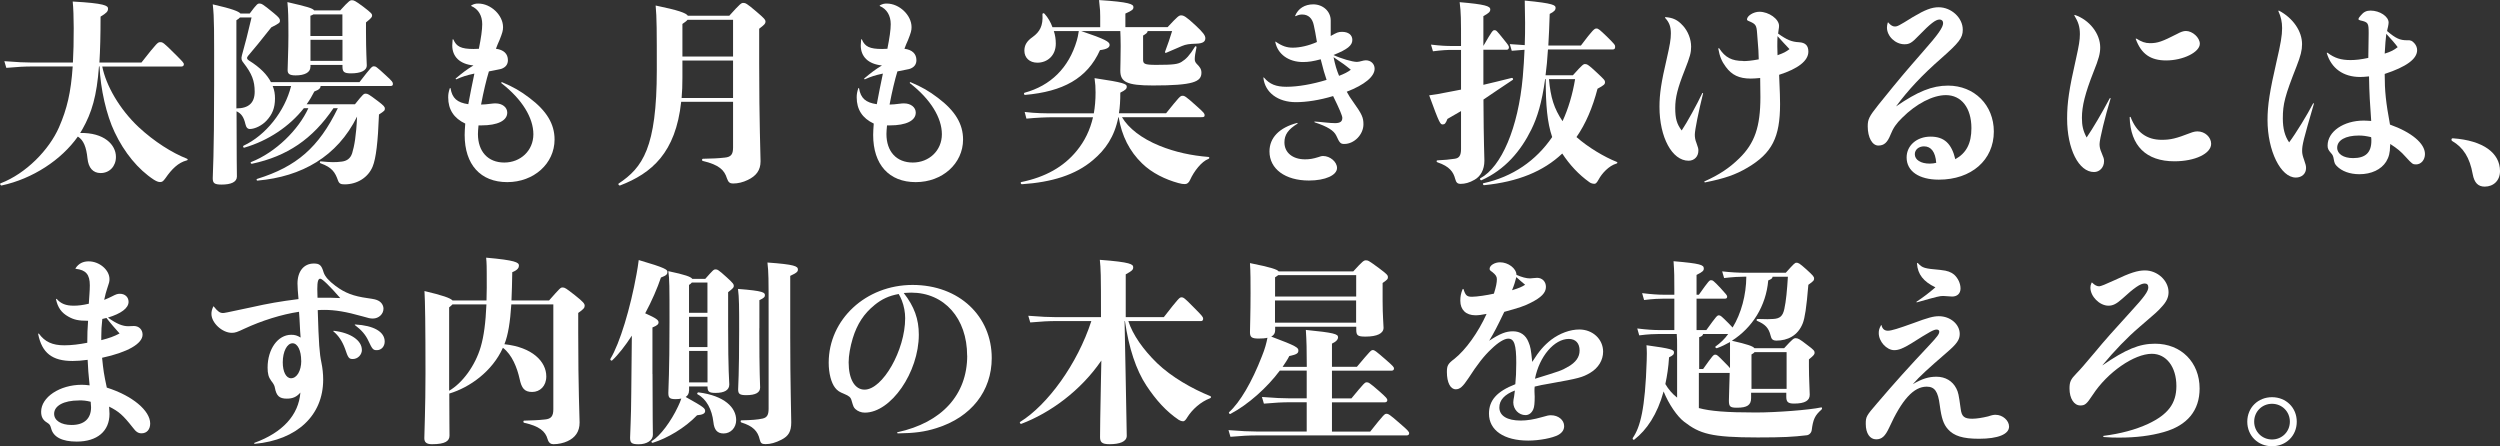
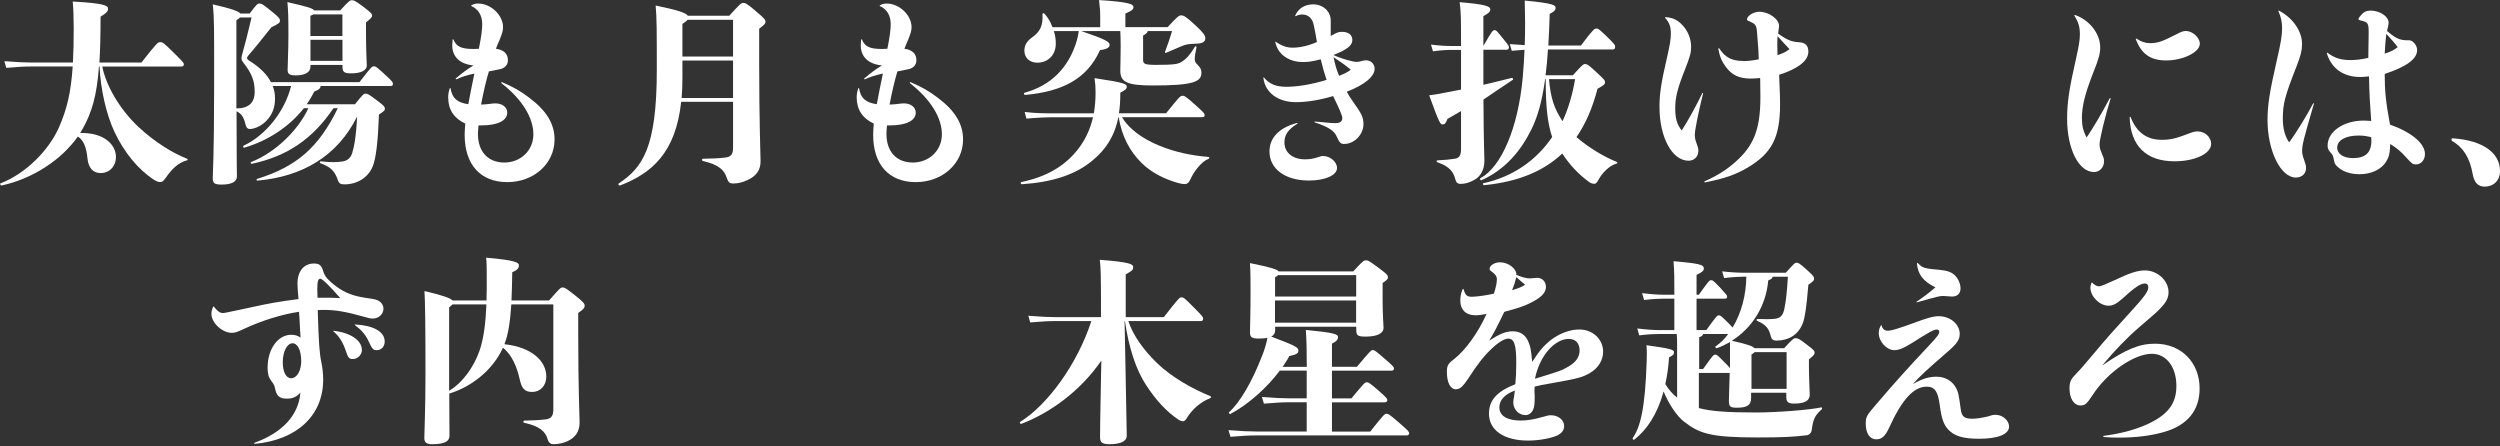
<svg xmlns="http://www.w3.org/2000/svg" id="_レイヤー_2" data-name="レイヤー 2" viewBox="0 0 344.55 61.5">
  <rect x="0" y="0" width="344.55" height="61.5" fill="#333333" stroke="none" />
  <defs>
    <style>
      .cls-1 {
        fill: #fff;
      }
    </style>
  </defs>
  <g id="_レイヤー_1-2" data-name="レイヤー 1">
    <g>
      <path class="cls-1" d="M14.09,9.15c.51,2.6,2.35,5.87,5.04,8.39,2.14,1.98,4.57,3.52,6.63,4.33.16.05.14.22-.03.24-1.16.3-2.06,1.19-2.92,2.44-.35.49-.49.54-.76.54s-.54-.14-.84-.32c-2.19-1.43-4.09-3.76-5.41-6.55-1.14-2.38-1.95-5.96-2.08-9.07h-.08c-.3,4.11-1,6.39-2.27,8.64-.11.19-.22.35-.32.54,3.28-.08,4.93,1.6,4.93,3.3,0,1.27-.87,2.22-2.11,2.22-1.06,0-1.68-.73-1.81-2-.16-1.57-.54-2.54-1.33-3.03-2.27,3.22-6.23,5.82-10.5,6.74-.16.03-.3-.24-.14-.3,3.52-1.35,6.69-4.63,8.04-7.71,1.11-2.54,1.65-4.82,1.89-8.39h-5.6c-.95,0-2,.05-3.55.19l-.27-.92c1.79.14,2.87.19,3.82.19h5.63c.08-1.38.11-2.92.11-4.76,0-1.3-.05-2.87-.14-3.65,4.39.24,4.87.57,4.87.97s-.19.6-1.03,1.11c0,2.52-.05,4.57-.16,6.33h5.79c2.19-2.79,2.27-2.81,2.6-2.81s.43.03,2,1.6c1.14,1.14,1.25,1.25,1.25,1.46,0,.19-.14.3-.35.3h-10.88Z" />
      <path class="cls-1" d="M49.55,11.31c1.65-2.14,1.73-2.17,1.98-2.17s.33.03,1.65,1.25c.92.84.97.95.97,1.19,0,.16-.08.27-.3.27h-9.66c0,.24-.16.51-.87.76-.3.6-.65,1.19-1.06,1.76h6.66c1.14-1.43,1.22-1.46,1.46-1.46.3,0,.38.03,1.71,1.03.81.62.95.78.95,1.03s-.05.32-.81.81c-.14,3.76-.41,6.06-.87,7.17-.62,1.52-2.14,2.46-3.87,2.46-.54,0-.76-.11-.92-.57-.38-1.06-.78-1.76-2.38-2.33-.16-.05-.14-.3.03-.27,1.35.14,2.08.14,2.9.03.62-.08,1.16-.38,1.41-1.14.3-.97.57-2.44.68-5.06-2.73,5.52-7.63,8.28-13.7,8.82-.16.03-.22-.19-.05-.24,5.41-1.68,8.47-4.33,11.1-9.74h-.6c-2.87,4.25-6.39,6.63-11.23,7.66-.16.03-.27-.19-.11-.24,3.38-1.33,6.52-4.44,7.88-7.42h-.62c-1.98,2.52-4.93,4.49-8.2,5.44-.16.05-.24-.19-.11-.27,3.03-1.41,5.68-4.71,6.55-8.23h-2.54c.24.57.32,1.14.32,1.71,0,1.33-.38,2.22-1.16,3.06-.62.68-1.62,1.16-2.3,1.16-.3,0-.51-.19-.62-.68-.22-.97-.57-1.46-1.22-1.76,0,6.66.05,8.23.05,8.99s-.81,1.11-2.11,1.11c-1.03,0-1.22-.22-1.22-.89,0-.76.19-2.79.19-12.8,0-7.71.03-9.23-.19-11.15,2.71.62,3.57.97,3.82,1.27h1.27c1-1.35,1.11-1.38,1.35-1.38.27,0,.41.03,1.95,1.3.79.65.87.81.87,1.06,0,.27-.05.35-1.19.92-1.46,1.84-2.35,2.95-3.22,3.95-.19.24-.16.43.14.62,1.57.97,2.52,1.98,3.03,2.98h12.23ZM32.58,14.94c1.65,0,2.52-.73,2.52-2.3,0-1.49-.38-2.49-1.54-3.98-.27-.32-.35-.57-.22-1.03.46-1.65.81-3,1.33-5.22h-1.6c-.08.11-.24.22-.49.38v12.15ZM42.78,9.23c0,.76-.81,1.16-2.03,1.16-.89,0-1.11-.24-1.11-.73,0-.87.11-2.65.11-4.74,0-2.63-.03-3.46-.14-4.63,2.68.62,3.49.84,3.68,1.14h3.6C48.14.05,48.28.03,48.49.03c.27,0,.41.03,1.57.89,1.14.87,1.22,1,1.22,1.22,0,.19-.05.32-.84.95v1.25c0,2.73.11,4.39.11,4.66,0,.76-.87,1.11-2.19,1.11-.95,0-1.16-.22-1.16-.92v-.24h-4.41v.3ZM43.19,1.98c-.11.08-.24.14-.41.19v2.79h4.41V1.98h-4.01ZM47.2,8.39v-2.9h-4.41v2.9h4.41Z" />
      <path class="cls-1" d="M66,6.71c.3-1.49.46-2.6.46-3.38,0-1.19-.54-2.08-1.49-2.49-.05-.03-.05-.08,0-.11.38-.19.57-.24.95-.24,1.73,0,3.41,1.6,3.41,3.25,0,.46-.08.76-.49,1.79-.22.49-.3.68-.49,1.19,1.08.14,1.65.7,1.65,1.57,0,.51-.24.89-.7,1.11-.19.11-.49.16-.81.22-.3.05-.68.14-1.11.22-.35,1.14-.73,2.73-1.08,4.57.32,0,.92-.05,1.33-.11.32-.05.51-.05.68-.05.92,0,1.6.54,1.6,1.27,0,1.11-1.33,1.76-3.55,1.76h-.41c-.05.57-.08.84-.08,1.19,0,2.41,1.38,3.93,3.63,3.93s4.01-1.65,4.01-3.9-1.54-4.82-4.41-7.04c-.05-.05.03-.16.08-.14,1.6.68,2.54,1.22,3.79,2.17,2.38,1.79,3.46,3.6,3.46,5.74,0,3.3-2.84,5.87-6.52,5.87s-5.87-2.41-5.87-6.5c0-.46.03-.84.08-1.57-1.57-.73-2.35-1.95-2.35-3.6,0-.46.05-.73.22-1.27.03-.05.08-.05.11.03.22,1.33.89,1.95,2.44,2.17.27-1.41.54-2.84.84-4.22-1.11.24-1.62.41-2.46.78-.08.03-.16-.05-.11-.11.87-.73,1.49-1.22,2.44-1.79-1.9-.19-2.92-1.22-2.92-2.76,0-.16.03-.51.05-.81,0-.05.08-.05.11,0,.41.97,1.06,1.3,2.79,1.3l.76-.03Z" />
      <path class="cls-1" d="M100.49,2.19c1.54-1.71,1.68-1.79,1.95-1.79.3,0,.49.08,1.76,1.16,1.14.97,1.3,1.16,1.3,1.43s-.14.41-.87.97v4.74c0,8.2.19,12.56.19,13.53,0,1.25-.62,2.03-1.76,2.57-.65.32-1.35.49-2.03.49-.41,0-.65-.14-.84-.7-.35-1.14-1.06-1.87-3.33-2.41-.16-.03-.14-.3.03-.3,1.38-.03,1.98-.05,3-.16.84-.08,1.14-.43,1.14-1.38v-6.31h-7.15c-.76,7.04-4.06,9.85-8.42,11.53-.16.05-.32-.19-.19-.27,3.28-2.19,5.25-4.9,5.25-15.65,0-5.36,0-7.2-.16-8.88,3.14.65,4.2,1.03,4.44,1.41h5.68ZM101.03,13.51v-5.17h-6.98v2.38c0,1-.03,1.92-.11,2.79h7.09ZM94.75,2.73c-.11.16-.35.32-.7.57v4.49h6.98V2.73h-6.28Z" />
      <path class="cls-1" d="M122.3,6.71c.3-1.49.46-2.6.46-3.38,0-1.19-.54-2.08-1.49-2.49-.05-.03-.05-.08,0-.11.38-.19.57-.24.95-.24,1.73,0,3.41,1.6,3.41,3.25,0,.46-.08.76-.49,1.79-.22.49-.3.68-.49,1.19,1.08.14,1.65.7,1.65,1.57,0,.51-.24.89-.7,1.11-.19.11-.49.16-.81.22-.3.05-.68.14-1.11.22-.35,1.14-.73,2.73-1.08,4.57.32,0,.92-.05,1.33-.11.32-.05.51-.05.68-.05.92,0,1.6.54,1.6,1.27,0,1.11-1.33,1.76-3.55,1.76h-.41c-.05.57-.08.84-.08,1.19,0,2.41,1.38,3.93,3.63,3.93s4.01-1.65,4.01-3.9-1.54-4.82-4.41-7.04c-.05-.05.03-.16.08-.14,1.6.68,2.54,1.22,3.79,2.17,2.38,1.79,3.46,3.6,3.46,5.74,0,3.3-2.84,5.87-6.52,5.87s-5.87-2.41-5.87-6.5c0-.46.03-.84.08-1.57-1.57-.73-2.35-1.95-2.35-3.6,0-.46.05-.73.22-1.27.03-.05.08-.05.11.03.22,1.33.89,1.95,2.44,2.17.27-1.41.54-2.84.84-4.22-1.11.24-1.62.41-2.46.78-.08.03-.16-.05-.11-.11.87-.73,1.49-1.22,2.44-1.79-1.9-.19-2.92-1.22-2.92-2.76,0-.16.03-.51.05-.81,0-.05.08-.05.11,0,.41.97,1.06,1.3,2.79,1.3l.76-.03Z" />
      <path class="cls-1" d="M154.64,16.16c.87,1.49,2.68,2.92,5.17,3.93,2.19.89,4.41,1.35,6.74,1.54.16,0,.16.22,0,.27-.95.35-2,1.71-2.52,2.87-.19.43-.43.6-.73.6-.27,0-.49-.03-.89-.14-1.79-.49-3.65-1.38-5.01-2.71-1.71-1.65-2.81-3.79-3.22-6.36h-.05c-.54,2.71-1.79,4.47-3.49,5.9-2.41,2.06-5.71,3.06-9.8,3.33-.16,0-.24-.27-.08-.3,3.3-.68,5.82-2.08,7.63-4.3,1.11-1.35,1.84-2.87,2.25-4.63h-5.47c-.97,0-2.22.05-3.71.19l-.24-.92c1.52.19,2.84.19,3.95.19h5.58c.16-.89.24-1.84.24-2.87,0-.7-.03-1.22-.14-1.98,4.09.6,4.44.81,4.44,1.16,0,.3-.13.46-.89.84,0,1.06-.05,2-.19,2.84h6.5c1.79-2.22,1.95-2.41,2.25-2.41s.41.03,2,1.46c1,.89,1.06,1,1.06,1.22s-.08.27-.49.27h-10.88ZM149.01,4.28c3.38,1.14,3.92,1.49,3.92,1.9,0,.35-.33.6-1.33.73-1.76,3.93-5.14,5.71-10.31,6.17-.16.03-.24-.24-.08-.3,3.57-.97,6.09-3.41,7.2-7.2.08-.27.19-.73.27-1.3h-3.44c.19.57.27,1.14.27,1.73,0,1.68-1.19,2.63-2.54,2.63-1.08,0-1.79-.68-1.79-1.65,0-.76.33-1.33,1.14-1.89.97-.7,1.46-1.54,1.35-3.14,0-.16.19-.19.3-.05.46.51.84,1.16,1.08,1.84h6.58v-1.49c0-.57,0-.87-.16-2.25,4.22.27,4.74.57,4.74.97,0,.32-.14.46-1.11.89v1.87h5.82c1.43-1.54,1.57-1.62,1.87-1.62.33,0,.65.14,1.95,1.35,1.08,1,1.38,1.43,1.38,1.79,0,.46-.3.73-1.27.76-.92.03-1.38.08-1.95.32-.59.24-1.16.49-2.14.92-.14.05-.24.03-.19-.14.41-1.08.65-1.81.97-2.84h-3.38c0,.24-.22.38-.62.62v3.28c0,.6.11.76,1.81.76,2.46,0,3-.11,3.49-.41.62-.38,1.11-.89,1.84-2.08.08-.14.24-.08.22.08-.16.7-.24,1.27-.24,1.62,0,.3.11.49.3.68.38.38.62.68.62,1.19,0,1.25-1.11,1.76-6.69,1.76-3.63,0-4.49-.49-4.49-2.06,0-.62.05-1.65.05-3.38,0-.95-.03-1.57-.05-2.06h-5.39Z" />
      <path class="cls-1" d="M187.01,8.53c.19,0,.41-.05.62-.11.22-.05.41-.11.6-.11.7,0,1.22.49,1.22,1.16,0,1.08-1.38,2.22-3.84,3.17.3.57.49.84.87,1.38,1.22,1.71,1.43,2.17,1.43,3.11,0,1.41-1.27,2.71-2.63,2.71-.51,0-.65-.11-1.11-1.14-.33-.7-1.19-1.25-2.98-1.84-.05-.03-.05-.11,0-.11,1.22.08,2,.22,2.81.22.7,0,1-.22,1-.73q0-.43-1.27-3c-1.89.57-3.68.84-5.14.84-2.46,0-4.25-1.33-4.47-3.36,0-.05.03-.08.08-.03.79.92,1.65,1.27,3.11,1.27,1.57,0,3.57-.35,5.52-.95-.3-.87-.43-1.35-.81-2.84-1,.27-1.68.38-2.44.38-1.98,0-3.49-1.08-3.82-2.76,0-.05.03-.08.08-.03.87.6,1.52.81,2.33.81.97,0,2.19-.27,3.33-.78-.16-.95-.32-1.87-.43-2.3-.19-.97-.76-1.49-1.6-1.49-.3,0-.51.05-.89.22-.05.03-.11,0-.08-.05.41-1,1.33-1.57,2.49-1.57,1.35,0,2.41.97,2.41,2.22v2.14c.87-.49,1.03-.57,1.57-.57.87,0,1.41.43,1.41,1.11,0,.76-.65,1.3-2.6,2.08,1.03.49,2.62.95,3.22.95ZM177.02,19.63c0,1.41,1.14,2.33,2.84,2.33.62,0,1.11-.08,1.81-.3.32-.11.46-.16.68-.16.97,0,1.92.81,1.92,1.65,0,1-1.62,1.73-3.87,1.73-3.28,0-5.44-1.6-5.44-4.01,0-1.89,1.35-3.28,3.82-3.93.05-.03.08.08.03.11-1.27.78-1.79,1.52-1.79,2.57ZM186.17,9.61c-.73-.6-1.08-.87-2.38-1.73.24,1.16.43,1.76.76,2.57.7-.27,1.19-.51,1.62-.84Z" />
      <path class="cls-1" d="M204.44,11.69c1.14-.27,2.41-.57,3.9-.95.16-.03.27.19.14.27-1.52,1-2.73,1.84-4.03,2.71.03,6.33.13,7.55.13,8.42,0,1.27-.54,2.17-1.35,2.63-.7.41-1.33.57-1.92.57-.43,0-.62-.16-.76-.7-.24-.92-.76-1.71-2.44-2.27-.16-.05-.16-.27,0-.27,1.03-.05,1.62-.11,2.38-.22.62-.08.87-.46.87-1.35v-5.22l-1.87,1.08c-.24.62-.38.76-.65.76-.33,0-.43-.05-1.87-4.01.73-.08,1.46-.22,2.41-.41.68-.14,1.33-.24,1.98-.38v-5.47h-1.22c-.73,0-1.38.03-2.65.19l-.27-.92c1.38.16,2.08.19,2.92.19h1.22c0-3.79,0-4.57-.19-6.04,3.49.3,4.22.54,4.22,1,0,.32-.19.51-.95.92v4.11c1.22-2.11,1.3-2.17,1.54-2.17.22,0,.27.03,1.22,1.22.7.87.76.95.76,1.16,0,.16-.11.32-.3.32h-3.22v4.82ZM216.78,10.37c1.35-1.52,1.46-1.54,1.68-1.54.24,0,.43.05,1.6,1.16,1.03.97,1.14,1.06,1.14,1.35,0,.27-.14.41-1.03.89-.68,2.6-1.62,4.82-2.9,6.66,1.62,1.43,3.87,2.76,5.52,3.41.16.05.16.19,0,.24-1.06.3-2.03,1.38-2.46,2.19-.3.54-.43.6-.6.6s-.46-.05-.68-.22c-1.49-1.06-2.73-2.41-3.74-3.95-2.6,2.46-6.12,3.9-10.75,4.36-.16.03-.27-.24-.11-.27,4.01-.87,7.25-3.11,9.47-6.36-.68-2-.89-4.39-.89-7.99h-.08c-.46,3.3-1.08,5.28-1.89,6.93-1.46,2.98-3.63,5.55-6.88,7.01-.13.05-.3-.19-.16-.27,2.9-1.57,5.22-6.93,5.85-13.97.11-1.27.19-2.52.24-3.74-.51.03-1.08.08-1.76.14l-.27-.92c.81.05,1.49.11,2.06.14.08-2.08.05-4.11,0-6.14,4.03.38,4.25.65,4.25,1,0,.3-.16.51-.81.84-.05,1.6-.11,3.06-.19,4.36h4.49c1.68-2.25,1.89-2.35,2.14-2.35.27,0,.43.14,1.52,1.19,1.03,1.03,1.06,1.08,1.06,1.35s-.14.35-.35.35h-8.91c-.08,1.33-.19,2.49-.33,3.55h3.76ZM213.48,10.91c.22,2.52.7,4.06,1.87,5.79.79-1.71,1.38-3.68,1.73-5.79h-3.6Z" />
      <path class="cls-1" d="M231.93,3.52c.73.81,1.14,1.89,1.14,2.92,0,.81-.14,1.35-.89,3.25-.97,2.44-1.3,3.76-1.3,5.2s.22,2.22.89,3.09c.73-1.08,2.11-3.6,2.84-5.14.03-.05.11-.03.11.03-.65,2.6-1.14,5.09-1.14,5.68,0,.35.05.73.22,1.14.24.7.27.76.27,1.08,0,.81-.57,1.38-1.35,1.38-2.27,0-4.01-3.22-4.01-7.42,0-1.81.24-3.38,1-6.63.43-1.89.57-2.68.57-3.49,0-.95-.22-1.52-.79-2.14-.05-.05,0-.11.05-.11,1.03.08,1.68.38,2.38,1.16ZM240.25,8.42c.54,0,1.11-.05,2.14-.24,0-.65-.05-1.54-.22-3.52-.08-1.22-.19-1.35-1.16-1.76-.16-.05-.24-.14-.24-.22,0-.49.89-1.06,1.71-1.06,1.3,0,2.71,1,2.71,1.95,0,.22-.03.32-.05.46-.03.16-.05.35-.08.6,1.22.87,1.87,1.14,2.87,1.19.89.05,1.3.46,1.3,1.3,0,1.25-1.41,2.35-4.03,3.19.11,2.3.13,3.49.13,4.03,0,4.6-1.11,6.77-4.49,8.77-1.65.97-3.14,1.49-5.85,2.03-.08,0-.14-.11-.08-.14,2.06-.92,3.46-1.87,4.79-3.17,2.14-2.08,2.92-4.36,2.92-8.45,0-.6,0-1.11-.03-2.63-.6.05-.89.08-1.3.08-1.6,0-2.62-.49-3.44-1.62-.57-.76-.84-1.43-1.03-2.49,0-.08.08-.11.13-.05.81,1.25,1.73,1.73,3.3,1.73ZM244.98,7.61c.89-.32,1.14-.46,1.65-.84-.35-.35-1.33-1.43-1.65-1.79-.05.92-.03,2.03,0,2.63Z" />
-       <path class="cls-1" d="M260.27,3.14c.35.38.6.51.87.51.35,0,.49-.05,2.49-1.3,1.68-1,2.6-1.35,3.55-1.35,1.76,0,3.33,1.46,3.33,3.09,0,1.14-.49,1.76-3,3.98-2.6,2.27-4.55,4.36-6.2,6.6,2.98-2.06,4.98-2.87,7.17-2.87,3.63,0,6.31,2.68,6.31,6.33,0,3.93-3.09,6.63-7.58,6.63-2.73,0-4.44-1.16-4.44-3.06,0-1.65,1.41-2.87,3.3-2.87s2.9.97,3.41,3.11c1.52-.84,2.22-2.17,2.22-4.28,0-2.79-1.38-4.55-3.52-4.55-1.79,0-4.09,1.19-6.01,3.11-.84.81-1.25,1.43-1.62,2.35-.43,1.08-.89,1.49-1.68,1.49-.84,0-1.46-1.11-1.46-2.65,0-.97.19-1.35,1.46-2.95,3.3-4.09,3.63-4.44,6.17-7.36,2.08-2.35,2.76-3.33,2.76-3.92,0-.3-.19-.49-.49-.49-.54,0-1.27.57-2.84,2.19-1,1.06-1.33,1.22-2,1.22-1.25,0-2.41-1.11-2.41-2.3,0-.24.03-.38.11-.68.03-.05.05-.05.11,0ZM265.17,20.17c-.73,0-1.27.46-1.27,1.08,0,.78.81,1.3,2.06,1.3.27,0,.7-.05.89-.11-.11-1.49-.7-2.27-1.68-2.27Z" />
      <path class="cls-1" d="M285.96,2.06c2,.68,3.49,2.57,3.49,4.47,0,.84-.19,1.57-.92,3.38-1.16,2.95-1.6,4.71-1.6,6.33,0,1.08.16,1.79.65,2.71.92-1.35,2.03-3.25,3.19-5.41.03-.05.14-.03.11.05-.73,2.38-1.52,5.6-1.52,6.28,0,.38.08.73.27,1.16.3.73.35.84.35,1.19,0,.84-.6,1.49-1.38,1.49-2.11,0-3.71-3.17-3.71-7.36,0-2.19.27-4.06,1.22-8.23.41-1.84.54-2.6.54-3.41,0-1.03-.22-1.68-.76-2.57-.03-.05,0-.08.05-.08ZM293.64,16.13c.81,2.11,2.22,3.14,4.3,3.14,1.22,0,1.98-.19,3.87-.92.49-.19.76-.24,1.06-.24,1,0,1.87.78,1.87,1.71,0,1.35-2.22,2.41-5.06,2.41-3.9,0-6.06-2.14-6.17-6.06,0-.08.11-.08.13-.03ZM294.46,5.33c.68.43,1.19.62,1.84.62,1.08,0,1.68-.22,3.74-1.27.49-.27.87-.41,1.22-.41.92,0,1.92.92,1.92,1.76,0,1.16-2.3,2.3-4.63,2.3-2.17,0-3.44-.89-4.2-2.95-.03-.05.05-.08.11-.05Z" />
      <path class="cls-1" d="M314.08,1.46c1.95,1.03,3.19,2.84,3.19,4.63,0,.84-.19,1.6-.76,3.06-1.6,4.06-1.89,5.17-1.89,7.17,0,1.38.27,2.44.87,3.3.92-1.22,2.54-3.87,3.3-5.36.03-.05.14-.03.11.05-1.46,5.01-1.62,5.66-1.62,6.5,0,.38.08.7.27,1.22.22.62.27.84.27,1.14,0,.76-.57,1.3-1.41,1.3-2.08,0-3.9-3.68-3.9-7.93,0-2.03.3-3.95,1.25-8.09.57-2.44.76-3.57.76-4.57,0-.87-.16-1.57-.51-2.33-.03-.05.03-.11.08-.08ZM329.4,20.11c0,.92-.16,1.54-.54,2.17-.68,1.08-2.03,1.73-3.68,1.73-1.33,0-2.44-.41-3.14-1.14-.24-.27-.3-.35-.41-.97-.05-.35-.16-.6-.38-.81-.35-.41-.46-.6-.46-1.03,0-1.92,2.19-3.44,4.98-3.44.32,0,.57.03,1.03.05-.16-2.14-.27-3.95-.3-6.14-.57.05-.84.08-1.22.08-2.33,0-3.98-1.19-4.6-3.28-.03-.08.05-.08.11-.05.97.73,1.84,1,3.17,1,.7,0,1.41-.08,2.44-.3.03-1.14.05-3.06.05-3.38,0-1.43-.05-1.54-1.16-1.79-.19-.05-.24-.08-.24-.19s.11-.27.33-.51c.38-.46.76-.65,1.33-.65,1.27,0,2.49.81,2.49,1.65,0,.11-.03.32-.08.57-.05.22-.11.43-.13.6,1.22,1.03,1.76,1.27,2.76,1.27.51-.03.7.08,1,.41.24.27.38.6.38.95,0,1.22-1.49,2.3-4.47,3.28,0,2.38.16,3.9.73,6.98,2.98,1.06,4.82,2.6,4.82,4.06,0,.81-.54,1.43-1.22,1.43-.46,0-.54-.05-1.43-1.03-.68-.76-1.16-1.16-2.14-1.79v.27ZM325.09,18.68c-1.84,0-2.98.65-2.98,1.68,0,.87.89,1.43,2.19,1.43,1.71,0,2.52-.76,2.52-2.38,0-.16,0-.35-.03-.51-.73-.16-1.11-.22-1.71-.22ZM330.45,6.5c-.3-.43-.92-1.14-1.57-1.84-.11.92-.13,1.25-.22,2.73.87-.27,1.27-.49,1.79-.89Z" />
      <path class="cls-1" d="M342.44,25.72c-.89,0-1.43-.51-1.65-1.71-.41-2.3-1.3-3.68-2.82-4.57-.08-.05-.11-.11-.11-.19,0-.14.08-.19.19-.19,4.2.3,6.5,2.03,6.5,4.52,0,1.3-.89,2.14-2.11,2.14Z" />
-       <path class="cls-1" d="M17.67,44.96c.27,0,.51-.03.79-.03.68,0,1.19.49,1.19,1.19,0,1.25-2.08,2.44-5.58,3.19.19,1.84.24,2.19.65,4.11,3.52,1.11,5.98,3.17,5.98,4.95,0,.81-.46,1.35-1.19,1.35-.46,0-.76-.19-1.22-.81-1.35-1.71-1.9-2.19-3.25-2.87.03.35.05.84.05,1,0,2.38-1.68,3.82-4.52,3.82-2,0-3.22-.62-3.52-1.81-.14-.46-.16-.54-.54-.79-.6-.35-.84-.81-.84-1.52,0-2,2.57-3.71,5.6-3.71.38,0,.62.03,1.08.08-.16-1.49-.22-2.38-.27-3.52-.84.11-1.41.16-2.08.16-2.81,0-4.22-1.11-4.74-3.71,0-.05.05-.11.11-.05.81,1.11,1.84,1.6,3.49,1.6,1.03,0,2.08-.14,3.17-.35,0-1.16.03-1.98.11-3.03-1.33,0-1.95-.14-2.71-.57-.97-.54-1.46-1.25-1.71-2.38,0-.05.05-.11.11-.05.57.65,1.25.92,2.33.92.65,0,1.25-.08,2.08-.27.05-.97.14-1.71.14-2.54,0-1.49-.54-2.11-1.92-2.27-.05,0-.08-.03-.05-.08.43-.65,1.03-.95,1.81-.95,1.49,0,2.87,1.19,2.87,2.44,0,.38-.05.51-.35,1.41-.14.41-.22.73-.38,1.46.49-.19.7-.3,1.03-.46.62-.32.79-.38,1.14-.38.7,0,1.19.46,1.19,1.11,0,.87-1.03,1.62-2.84,2.17,1.19.87,2.03,1.19,2.79,1.19ZM10.87,55.19c-2.08,0-3.41.73-3.41,1.84,0,.92.95,1.54,2.41,1.54,1.73,0,2.68-.87,2.68-2.44,0-.19-.03-.51-.05-.76-.65-.16-1.03-.19-1.62-.19ZM13.96,46.88c1.16-.3,1.73-.51,2.52-.92-.62-.7-1.16-1.3-1.81-2.14-.22.05-.35.08-.57.14-.11,1-.14,1.6-.14,2.38v.54Z" />
      <path class="cls-1" d="M29.47,42.25c.54.68.84.89,1.25.89.19,0,.24,0,3.87-.78,2.41-.54,3.95-.81,6.55-1.14-.08-.84-.14-1.71-.14-2.14,0-1.68.87-2.76,2.25-2.76.79,0,1.06.22,1.35,1.22.19.57.7,1.16,1.65,1.87,1.3.97,2.46,1.41,4.41,1.68.97.14,1.19.19,1.54.38.41.24.65.65.65,1.08,0,.73-.65,1.35-1.46,1.35-.38,0-.57-.05-1.43-.3-2.3-.65-3.79-.89-5.28-.89-.19,0-.49,0-.89.03.14,4.66.24,5.98.51,7.25.16.76.24,1.57.24,2.33,0,4.93-3.6,8.31-9.42,8.85-.11,0-.11-.11-.05-.14,3.87-1.41,6.09-3.82,6.33-6.93-.51.6-1.06.84-1.87.84-1.03,0-1.44-.38-1.65-1.52q-.05-.38-.49-.92c-.38-.51-.51-1-.51-1.84,0-2.54,1.41-4.52,3.25-4.52.49,0,.81.08,1.3.38-.11-1.25-.11-2.27-.22-3.55-2.38.35-5.14,1.22-7.53,2.33-.97.46-1.27.57-1.73.57-1.33,0-2.81-1.38-2.81-2.6,0-.32.05-.57.24-1,.03-.05.05-.08.08-.03ZM41.51,49.72c0-1.41-.49-2.41-1.19-2.41-.76,0-1.35,1.14-1.35,2.63,0,1.3.46,2.19,1.14,2.19.81,0,1.41-1.03,1.41-2.41ZM46.9,41.09c-1.46-1.68-2.49-2.68-2.76-2.68-.3,0-.41.41-.41,1.43,0,.43,0,.54.03,1.19,1.57,0,2.27,0,3.14.05ZM49.88,48.21c0,.68-.57,1.27-1.25,1.27-.54,0-.65-.14-1.08-1.43-.38-1.03-.89-1.79-1.6-2.38-.05-.05,0-.08.05-.08,2.33.27,3.87,1.33,3.87,2.63ZM53.02,47.07c0,.68-.46,1.19-1.08,1.19-.51,0-.62-.11-1.16-1.27-.38-.84-.97-1.52-1.87-2.19-.05-.03,0-.08.05-.08,2.54.14,4.06,1,4.06,2.35Z" />
      <path class="cls-1" d="M75.67,41.41c1.52-1.71,1.57-1.79,1.87-1.79s.43.08,1.71,1.08c1.16.92,1.33,1.16,1.33,1.43s-.11.46-.89,1v2.63c0,8.15.19,11.5.19,12.48,0,1.25-.6,2.08-1.68,2.57-.51.24-1.25.41-1.92.41-.32,0-.65-.14-.81-.7-.3-1.08-1.14-1.79-3.22-2.25-.16-.03-.16-.3,0-.3,1.11-.03,1.84-.05,2.87-.16.84-.08,1.14-.46,1.14-1.41v-14.45h-5.79c-.16,2.41-.43,4.2-.95,5.49,3.84.41,5.77,2.38,5.77,4.44,0,1.33-.87,2.14-1.95,2.14s-1.46-.54-1.73-1.81c-.33-1.49-1.03-3.33-2.3-4.28-1.46,3.25-4.57,5.47-7.39,6.31,0,2.87.03,5.47.03,5.79,0,.73-.54,1.19-2.41,1.19-.81,0-1.06-.3-1.06-.84,0-.68.16-4.17.16-8.93,0-6.36-.05-10.04-.14-11.34,2.54.6,3.57.97,3.87,1.3h4.68c.03-1.11.05-2.35.03-3.76,0-.49,0-1.43-.08-2.14,3.98.35,4.52.65,4.52,1.08,0,.27-.14.62-.92.92-.03,1.43-.05,2.73-.11,3.9h5.2ZM61.89,53.86c1.84-1.06,3.6-3.46,4.36-6.04.43-1.46.68-3.3.79-5.87h-4.68c-.08.11-.24.22-.46.41v11.5Z" />
-       <path class="cls-1" d="M89.93,51.54c0,6.17.05,7.71.05,8.39,0,.76-.84,1.3-1.95,1.3-1.03,0-1.19-.22-1.19-.92s.14-2.54.16-6.09l.08-7.96c-.92,1.41-1.87,2.63-2.71,3.41-.11.11-.33-.08-.24-.22,1.3-2.14,2.76-7.01,3.6-11.69.11-.62.22-1.25.3-1.92,3.71,1.08,3.95,1.33,3.95,1.62,0,.35-.11.49-.89.79-.49,1.46-1.25,3.22-2.17,4.93,1.52.68,1.84.92,1.84,1.25,0,.24-.16.43-.84.7v6.42ZM94.96,53.84c0,.38-.16.68-.46.87,2.57,1.43,2.68,1.57,2.68,1.95,0,.3-.3.51-1.11.57-1.68,1.76-4.11,3.17-6.09,3.79-.16.05-.27-.16-.14-.24,1.14-.68,2.65-2.71,3.6-4.74.19-.41.35-.76.46-1.11-.22.05-.49.08-.79.08-.87,0-1-.22-1-.89s.16-2.57.16-9.74c0-5.03,0-5.87-.16-7.01,2.33.49,3.11.78,3.3,1.06h1.79c1.08-1.22,1.16-1.3,1.41-1.3s.35,0,1.57,1.11c.92.84.95.95.95,1.16s-.05.3-.78.87v4.71c0,6.31.16,7.55.16,8.01,0,.76-.65,1.16-1.89,1.16-.97,0-1.11-.22-1.11-.89h-2.54v.6ZM95.34,38.95c-.08.11-.22.22-.38.32v3.84h2.54v-4.17h-2.17ZM94.96,43.66v4.17h2.54v-4.17h-2.54ZM97.51,52.7v-4.33h-2.54v4.33h2.54ZM101.46,57.9c0,1.06-.76,1.84-1.73,1.84-.87,0-1.3-.49-1.41-1.57-.19-1.73-.97-3.19-2.17-3.82-.14-.08-.03-.3.14-.27,3.55.46,5.17,2.08,5.17,3.82ZM104.65,45.23c0,6.47.11,7.71.11,8.17,0,.7-.6,1.06-1.92,1.06-.92,0-1.11-.19-1.11-.81,0-.49.14-1.84.14-8.2,0-3.14,0-4.41-.16-5.63,3.57.27,3.71.51,3.71.87,0,.22-.11.38-.76.68v3.87ZM105.93,43.14c0-4.93,0-5.49-.16-6.96,3.76.27,4.2.51,4.2.97,0,.24-.08.43-1.06.87v8.39c0,6.6.14,10.53.14,11.8s-.38,1.89-1.33,2.38c-.84.43-1.52.62-2.22.62-.51,0-.68-.14-.79-.62-.27-1.19-.95-1.87-2.52-2.36-.16-.05-.16-.3,0-.3,1.41-.03,2.14-.08,2.9-.24.65-.14.84-.54.84-1.38v-13.18Z" />
-       <path class="cls-1" d="M133.29,49.02c0-5.14-3.14-8.69-7.71-8.69-.3,0-.54.03-1.03.05,1.46,1.87,2.08,3.6,2.08,5.74,0,5.2-3.84,10.75-7.44,10.75-.51,0-.97-.19-1.3-.49-.24-.24-.27-.3-.54-1.22-.11-.41-.35-.6-1-.87-.68-.27-.95-.46-1.25-.84-.54-.68-.89-2-.89-3.46,0-5.96,5.12-10.72,11.56-10.72s10.91,4.33,10.91,10.07c0,4.57-2.84,8.17-7.61,9.66-1.6.51-3,.7-5.33.73-.08,0-.14-.14-.05-.16,6.12-1.33,9.61-5.17,9.61-10.56ZM120.51,42.06c-1.44,1.16-2.38,2.6-2.98,4.55-.35,1.16-.57,2.38-.57,3.33,0,2.3.84,3.76,2.19,3.76,2.49,0,5.6-5.44,5.6-9.85,0-.81-.16-1.68-.46-2.44-.14-.32-.27-.65-.43-.89-1.35.24-2.33.7-3.36,1.54Z" />
      <path class="cls-1" d="M155.51,44.25c.6,1.89,2.06,3.95,3.95,5.79,2.03,1.95,4.87,3.55,7.34,4.55.16.05.13.24-.03.3-1.3.49-2.46,1.54-3.14,2.63-.16.27-.35.54-.57.54-.24,0-.46-.11-.6-.19-1.73-1.16-3.14-2.73-4.47-4.74-1.41-2.14-2.41-5.14-2.95-8.88h-.05l.14,7.12c.08,5.03.16,8.07.16,8.69,0,.81-.97,1.16-2.38,1.16-1.08,0-1.3-.3-1.3-1,0-.54.03-3.63.13-8.12l.05-2.41c-2.87,4.2-7.09,7.23-11.02,8.72-.16.05-.3-.19-.16-.27,3.76-2.33,7.88-7.96,9.8-13.89h-4.87c-.95,0-2,.05-3.55.19l-.27-.92c1.79.14,2.87.19,3.82.19h6.2c0-6.17-.03-6.6-.16-7.9,4.3.32,4.6.62,4.6,1.03,0,.35-.16.49-1.03.97v5.9h5.25c2.06-2.65,2.17-2.73,2.44-2.73s.41.08,1.76,1.46c1.14,1.14,1.22,1.27,1.22,1.49,0,.16-.08.32-.27.32h-10.04Z" />
      <path class="cls-1" d="M188.85,59.47c1.87-2.35,1.98-2.44,2.22-2.44.27,0,.41.05,1.89,1.35,1.11.95,1.25,1.14,1.25,1.33s-.13.3-.35.3h-20.73c-.95,0-2,.05-3.55.19l-.27-.92c1.79.14,2.87.19,3.82.19h6.96v-4.03h-2.35c-.95,0-2,.05-3.55.19l-.27-.92c1.79.14,2.87.19,3.82.19h2.35v-3.82h-3.71c-1.73,2.33-4.36,4.68-6.79,5.96-.13.08-.3-.14-.19-.24,1.49-1.35,3.14-4.14,4.52-7.71.41-1,.62-1.81.76-2.54-.33.08-.73.11-1.22.11-.95,0-1.19-.19-1.19-.87,0-.49.08-2.65.08-5.39,0-1.35,0-3.03-.08-4.14,3,.6,3.76.89,3.95,1.14h10.29c1.3-1.43,1.46-1.52,1.73-1.52.3,0,.35,0,1.79,1.06,1.19.89,1.25,1,1.25,1.27,0,.24-.05.32-.73.79v2.41c0,2.14.13,3.28.13,3.76,0,.78-.87,1.22-2.49,1.22-1.08,0-1.27-.16-1.27-.95v-.41h-11.18v.49c0,.38-.16.68-.54.87,3.57,1.33,3.74,1.54,3.74,1.92,0,.35-.16.54-1.25.76-.24.49-.57.97-.92,1.49h3.33v-.08c0-2.27-.03-3.46-.13-5.01,3.87.38,4.44.57,4.44,1,0,.3-.22.6-.84.89v3.19h3.44c1.87-2.22,1.95-2.3,2.19-2.3s.35.08,1.73,1.27c1.11.97,1.19,1.08,1.19,1.27s-.13.3-.35.3h-8.2v3.82h2.68c1.79-2.17,1.87-2.22,2.11-2.22s.35.03,1.65,1.16c1.11.97,1.19,1.11,1.19,1.3s-.14.3-.35.3h-7.28v4.03h5.31ZM176.16,37.92c-.08.08-.22.16-.43.3v2.65h11.18v-2.95h-10.75ZM186.9,44.47v-3.06h-11.18v3.06h11.18Z" />
      <path class="cls-1" d="M201.7,39.84c.27.87.46,1.06,1.16,1.06.65,0,2.14-.22,3.03-.43.3-.95.41-1.52.41-2,0-.35-.16-.6-.62-.97-.35-.24-.38-.3-.38-.46,0-.46.7-.89,1.43-.89,1.14,0,2.25.84,2.27,1.73.73.32,1.35.49,1.87.49.22,0,.65-.08.97-.08.7,0,1.22.51,1.22,1.25,0,.81-.65,1.46-2.06,2.17-.95.49-1.62.7-3.68,1.27-.97,2.03-1.41,2.87-2.08,3.98,1.52-1,2.33-1.3,3.28-1.3,1,0,1.76.51,2.14,1.49.27.65.33.95.51,2.73.95-1.52,1.65-2.3,2.62-3.06,1.19-.89,2.6-1.41,3.87-1.41,1.84,0,3.28,1.33,3.28,3.06,0,1.16-.65,2.25-1.79,2.92-1.06.62-1.57.76-5.5,1.46-1.06.19-1.41.24-2.14.43-.03.19-.03.41-.03.6,0,.38.03.6.03.76,0,.92-.05,1.43-.19,1.76-.22.51-.6.81-1.08.81-.92,0-1.68-.78-1.68-1.76,0-.24.05-.49.11-.79.03-.19.08-.57.11-.84-1.43.54-2.14,1.33-2.14,2.33,0,1.16,1.08,1.81,2.95,1.81.87,0,1.84-.16,2.87-.46.84-.24.97-.27,1.3-.27,1,0,1.81.65,1.81,1.49,0,.51-.27.92-.81,1.22-.79.43-2.6.78-4.14.78-3.33,0-5.41-1.41-5.41-3.71,0-1.84,1.08-3.06,3.63-4.06.08-.73.13-1.81.13-2.92,0-2.52-.27-3.36-1.11-3.36-.54,0-1.41.54-2.3,1.41-1.03.95-1.95,2.14-3.17,4.03-.79,1.19-1.19,1.54-1.76,1.54-.73,0-1.22-.92-1.22-2.38,0-.87.13-1.14,1.03-1.81,1.57-1.25,3.28-3.63,4.44-6.2-.7.14-1.14.19-1.54.19-1.3,0-2.08-.76-2.08-2,0-.57.08-1.03.32-1.6.03-.05.08-.05.11,0ZM210.2,39.25c-.19-.16-1.06-.89-1.22-1.06-.11.49-.32,1.16-.59,1.81.97-.3,1.35-.46,1.81-.76ZM216.1,50.56c1.08-.62,1.6-1.35,1.6-2.25,0-1-.54-1.6-1.49-1.6-2,0-4.06,2.41-4.66,5.49,3.49-1.08,3.63-1.11,4.55-1.65Z" />
      <path class="cls-1" d="M234.18,56.25c1.52.41,3.71.6,7.8.6,2.87,0,7.39-.35,9.01-.7.16-.03.16.19.05.3-.92.81-1.16,1.35-1.35,2.84-.05.38-.38.68-.7.7-1.87.22-3.19.3-6.74.3-6.47,0-7.99-.51-10.15-2.17-.95-.73-2.11-2.41-2.82-4.17-.87,3.17-2.33,5.31-4.03,6.63-.14.11-.3-.08-.22-.22,1.03-1.49,1.71-3.98,1.92-10.67.03-.51.03-1.43-.03-2.11,3.38.46,3.79.62,3.79.97,0,.27-.08.41-.68.7-.08,1.35-.27,2.57-.51,3.68.41.7.95,1.35,1.62,1.87v-7.17c0-.51,0-1.06-.05-1.6h-2.41c-.62,0-1.52.03-2.76.19l-.27-.95c1.27.16,2.25.22,3.03.22h2.08v-4.33h-1.41c-.62,0-1.52.03-2.76.19l-.27-.95c1.27.16,2.25.22,3.03.22h1.41v-.78c0-1.57,0-2.33-.11-3.84,3.74.32,4.17.51,4.17,1,0,.3-.13.46-1,.89v2.73h.32c1.38-1.95,1.46-2,1.68-2s.32.03,1.33,1.11c.76.84.89.97.89,1.16s-.11.27-.3.27h-3.92v4.33h1.35c1.41-1.95,1.49-2.03,1.73-2.03.22,0,.32.08,1.38,1.14.22.22.38.41.51.54,1.19-1.95,1.87-4.47,1.89-7.01h-.22c-.68,0-1.65.05-2.84.19l-.27-.92c1.22.14,2.3.19,3.11.19h5.66c1.16-1.3,1.27-1.38,1.46-1.38.27,0,.38.03,1.38.92.92.84,1.06,1,1.06,1.25s-.05.35-.79.87c-.27,3.28-.49,4.55-.76,5.28-.68,1.76-2.14,2.41-3.63,2.41-.51,0-.7-.19-.81-.68-.27-1.11-.78-1.57-1.84-2.03-.16-.05-.11-.27.05-.27,1.25.05,1.65.03,2.14,0,.95-.05,1.33-.41,1.54-1.38.24-1.08.38-2.63.49-4.44h-2.11c-.03.24-.16.32-.6.51-.3,3.52-2.19,6.52-5.01,8.31,2.17.49,2.92.76,3.11,1.03h4.09c1.22-1.33,1.33-1.38,1.6-1.38.3,0,.49.08,1.57.92.95.7,1.03.84,1.03,1.08,0,.22-.08.35-.78.92v.97c0,1.65.11,3.41.11,3.9,0,.79-.62,1.22-2.17,1.22-.87,0-1.06-.27-1.06-.95v-.54h-4.85v.73c0,.97-.54,1.33-1.95,1.33-.92,0-1.11-.14-1.11-.97,0-.54.08-2.54.11-3.82h-4.25v4.85ZM234.72,46.04c-.03.19-.22.35-.54.43v4.39h.54c1.35-1.9,1.43-1.98,1.68-1.98.22,0,.3.05,1.3,1.08.38.38.6.6.73.78v-3.6c-.57.32-1.16.62-1.79.84-.16.05-.32-.16-.19-.24.65-.46,1.25-1.03,1.73-1.71h-3.46ZM246.23,53.59v-5.06h-4.41c-.08.11-.24.22-.43.32v4.74h4.85Z" />
      <path class="cls-1" d="M259.32,44.85c.11.49.41.73.87.73.49,0,1.43-.3,3.46-1.03,2.11-.79,2.84-.97,3.57-.97,1.57,0,2.87,1.11,2.87,2.44,0,.81-.41,1.38-1.76,2.54-2.6,2.25-3.76,3.3-4.71,4.39,1.3-.76,2.19-1.03,3.27-1.03,1.22,0,2.22.6,2.73,1.62.27.54.33.81.6,2.79.13,1.08.49,1.38,1.6,1.38.6,0,1.43-.14,2.17-.32.68-.22.79-.22,1.06-.22.95,0,1.84.78,1.84,1.62,0,1.06-1.52,1.68-4.14,1.68-2.22,0-3.46-.38-4.3-1.33-.59-.68-.87-1.46-1.11-3.28-.24-1.92-.7-2.57-1.81-2.57-1.79,0-3.41,1.79-5.17,5.66-.54,1.16-1,1.6-1.79,1.6-.87,0-1.43-.84-1.43-2.11,0-1,.05-1.11,1.57-2.87,2.41-2.82,4.3-4.93,7.23-8.04,1.08-1.16,1.33-1.49,1.33-1.84,0-.16-.16-.27-.35-.27-.41,0-.87.24-3.52,1.92-1.06.65-1.71.92-2.33.92-1.06,0-2.14-1.19-2.14-2.35,0-.38.05-.6.3-1.06.03-.05.11-.05.11,0ZM264.33,36.27c.65.68.84.73,3.22.95.81.08,1.33.27,1.76.62.54.49.89,1.22.89,1.92s-.46,1.11-1.16,1.11c-.35,0-.89-.08-1.22-.08-.51,0-.81.08-3.6.87-.08.03-.13-.03-.08-.08.97-.65,1.65-1.16,2.6-1.98-1.65-.79-2.44-1.79-2.54-3.28,0-.08.08-.11.13-.05Z" />
      <path class="cls-1" d="M288.34,38.95c.35.35.65.51.97.51q.3,0,2.11-.84c2.17-1.03,3.19-1.35,4.2-1.35,1.73,0,3.25,1.41,3.25,3,0,.73-.3,1.35-1,2.08-.54.6-.6.65-3,2.71-1.71,1.46-3.46,3.28-5.14,5.31,3.28-2.25,5.12-3,7.28-3,3.6,0,6.14,2.57,6.14,6.17,0,3.03-1.68,5.09-4.95,6.01-1.79.51-3.82.76-6.09.76-.73,0-1.25,0-2.17-.08-.08-.03-.11-.14-.03-.16,2.35-.3,4.38-.84,6.14-1.65,2.76-1.3,3.9-2.82,3.9-5.22,0-2.63-1.38-4.44-3.38-4.44-2.44,0-6.12,2.54-8.15,5.66-.84,1.27-1.06,1.46-1.71,1.46-.87,0-1.49-.97-1.49-2.33,0-.92.16-1.27.95-2.08.68-.7.95-1.03,2.6-2.98,1.27-1.54,2.6-3.03,4.9-5.55,1.84-2,2.41-2.79,2.41-3.33,0-.35-.16-.54-.49-.54-.6,0-1.43.57-3.11,2.11-.79.7-1.27.95-1.89.95-1.22,0-2.49-1.27-2.49-2.49,0-.22.03-.35.16-.68q.03-.05.08,0Z" />
-       <path class="cls-1" d="M313.13,61.5c-1.92,0-3.41-1.43-3.41-3.38s1.49-3.38,3.41-3.38,3.41,1.43,3.41,3.38-1.49,3.38-3.41,3.38ZM313.13,55.65c-1.38,0-2.46,1.08-2.46,2.46s1.08,2.46,2.46,2.46,2.46-1.08,2.46-2.46-1.08-2.46-2.46-2.46Z" />
    </g>
  </g>
</svg>